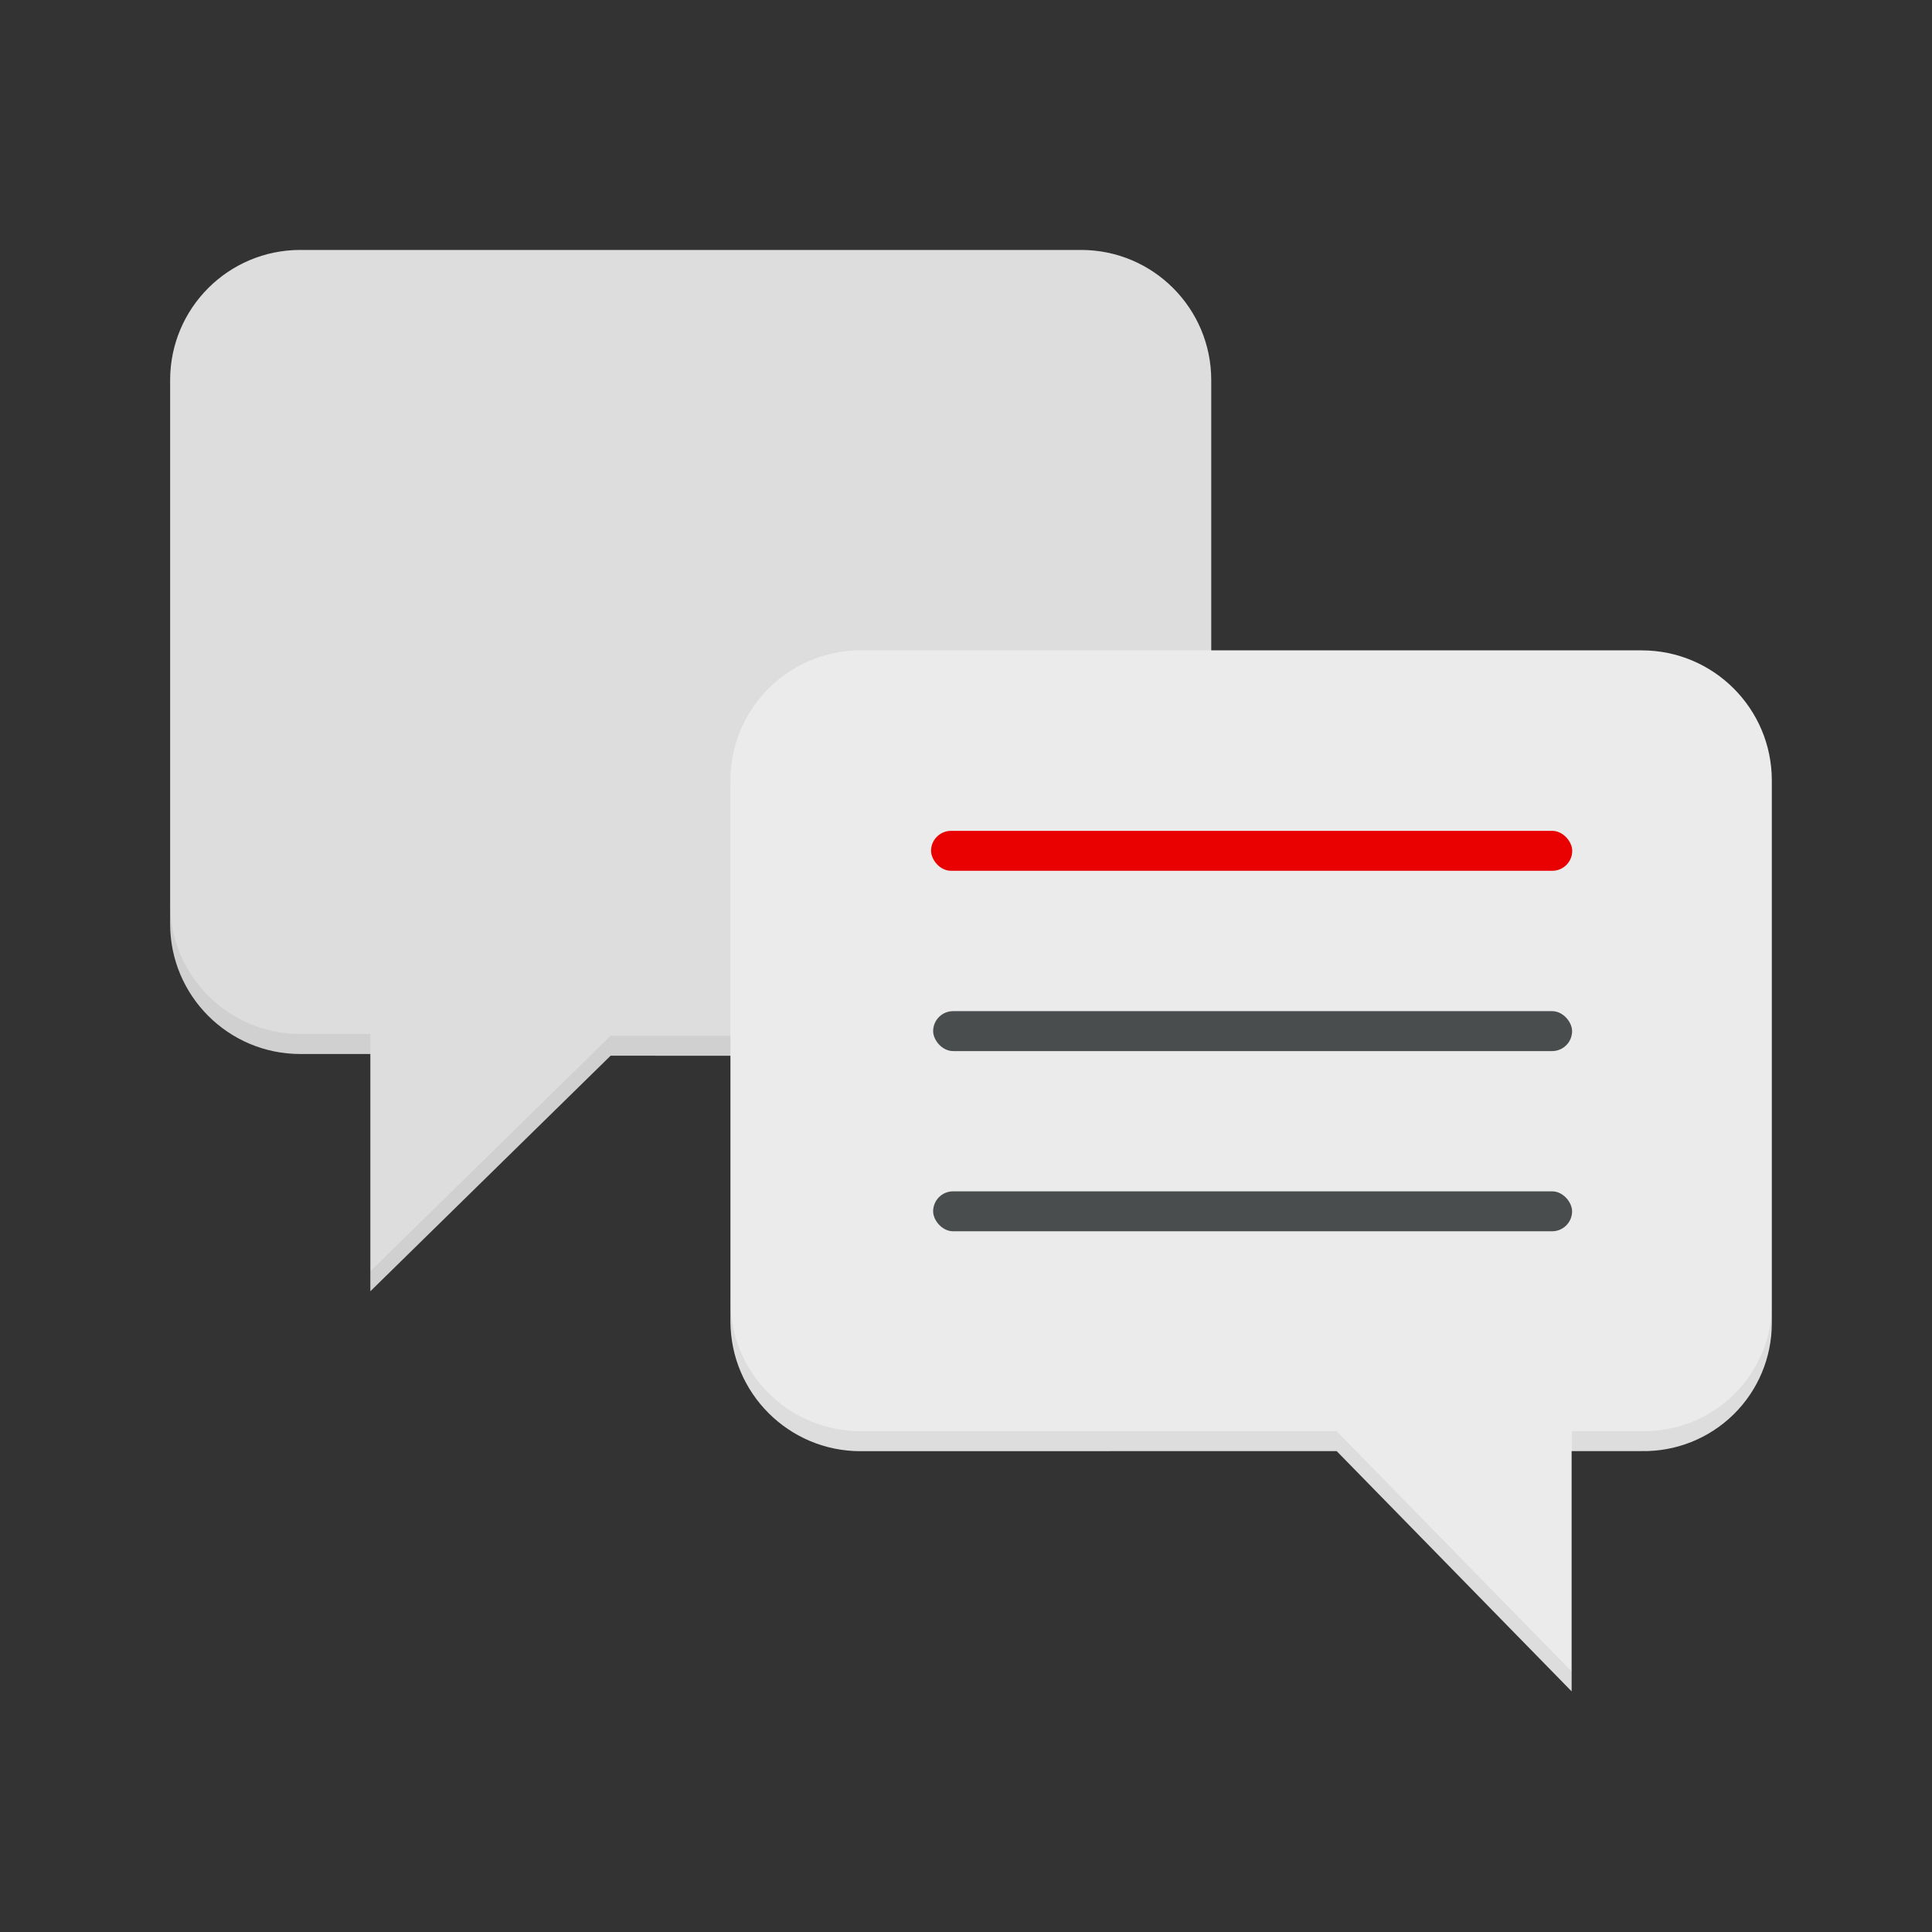
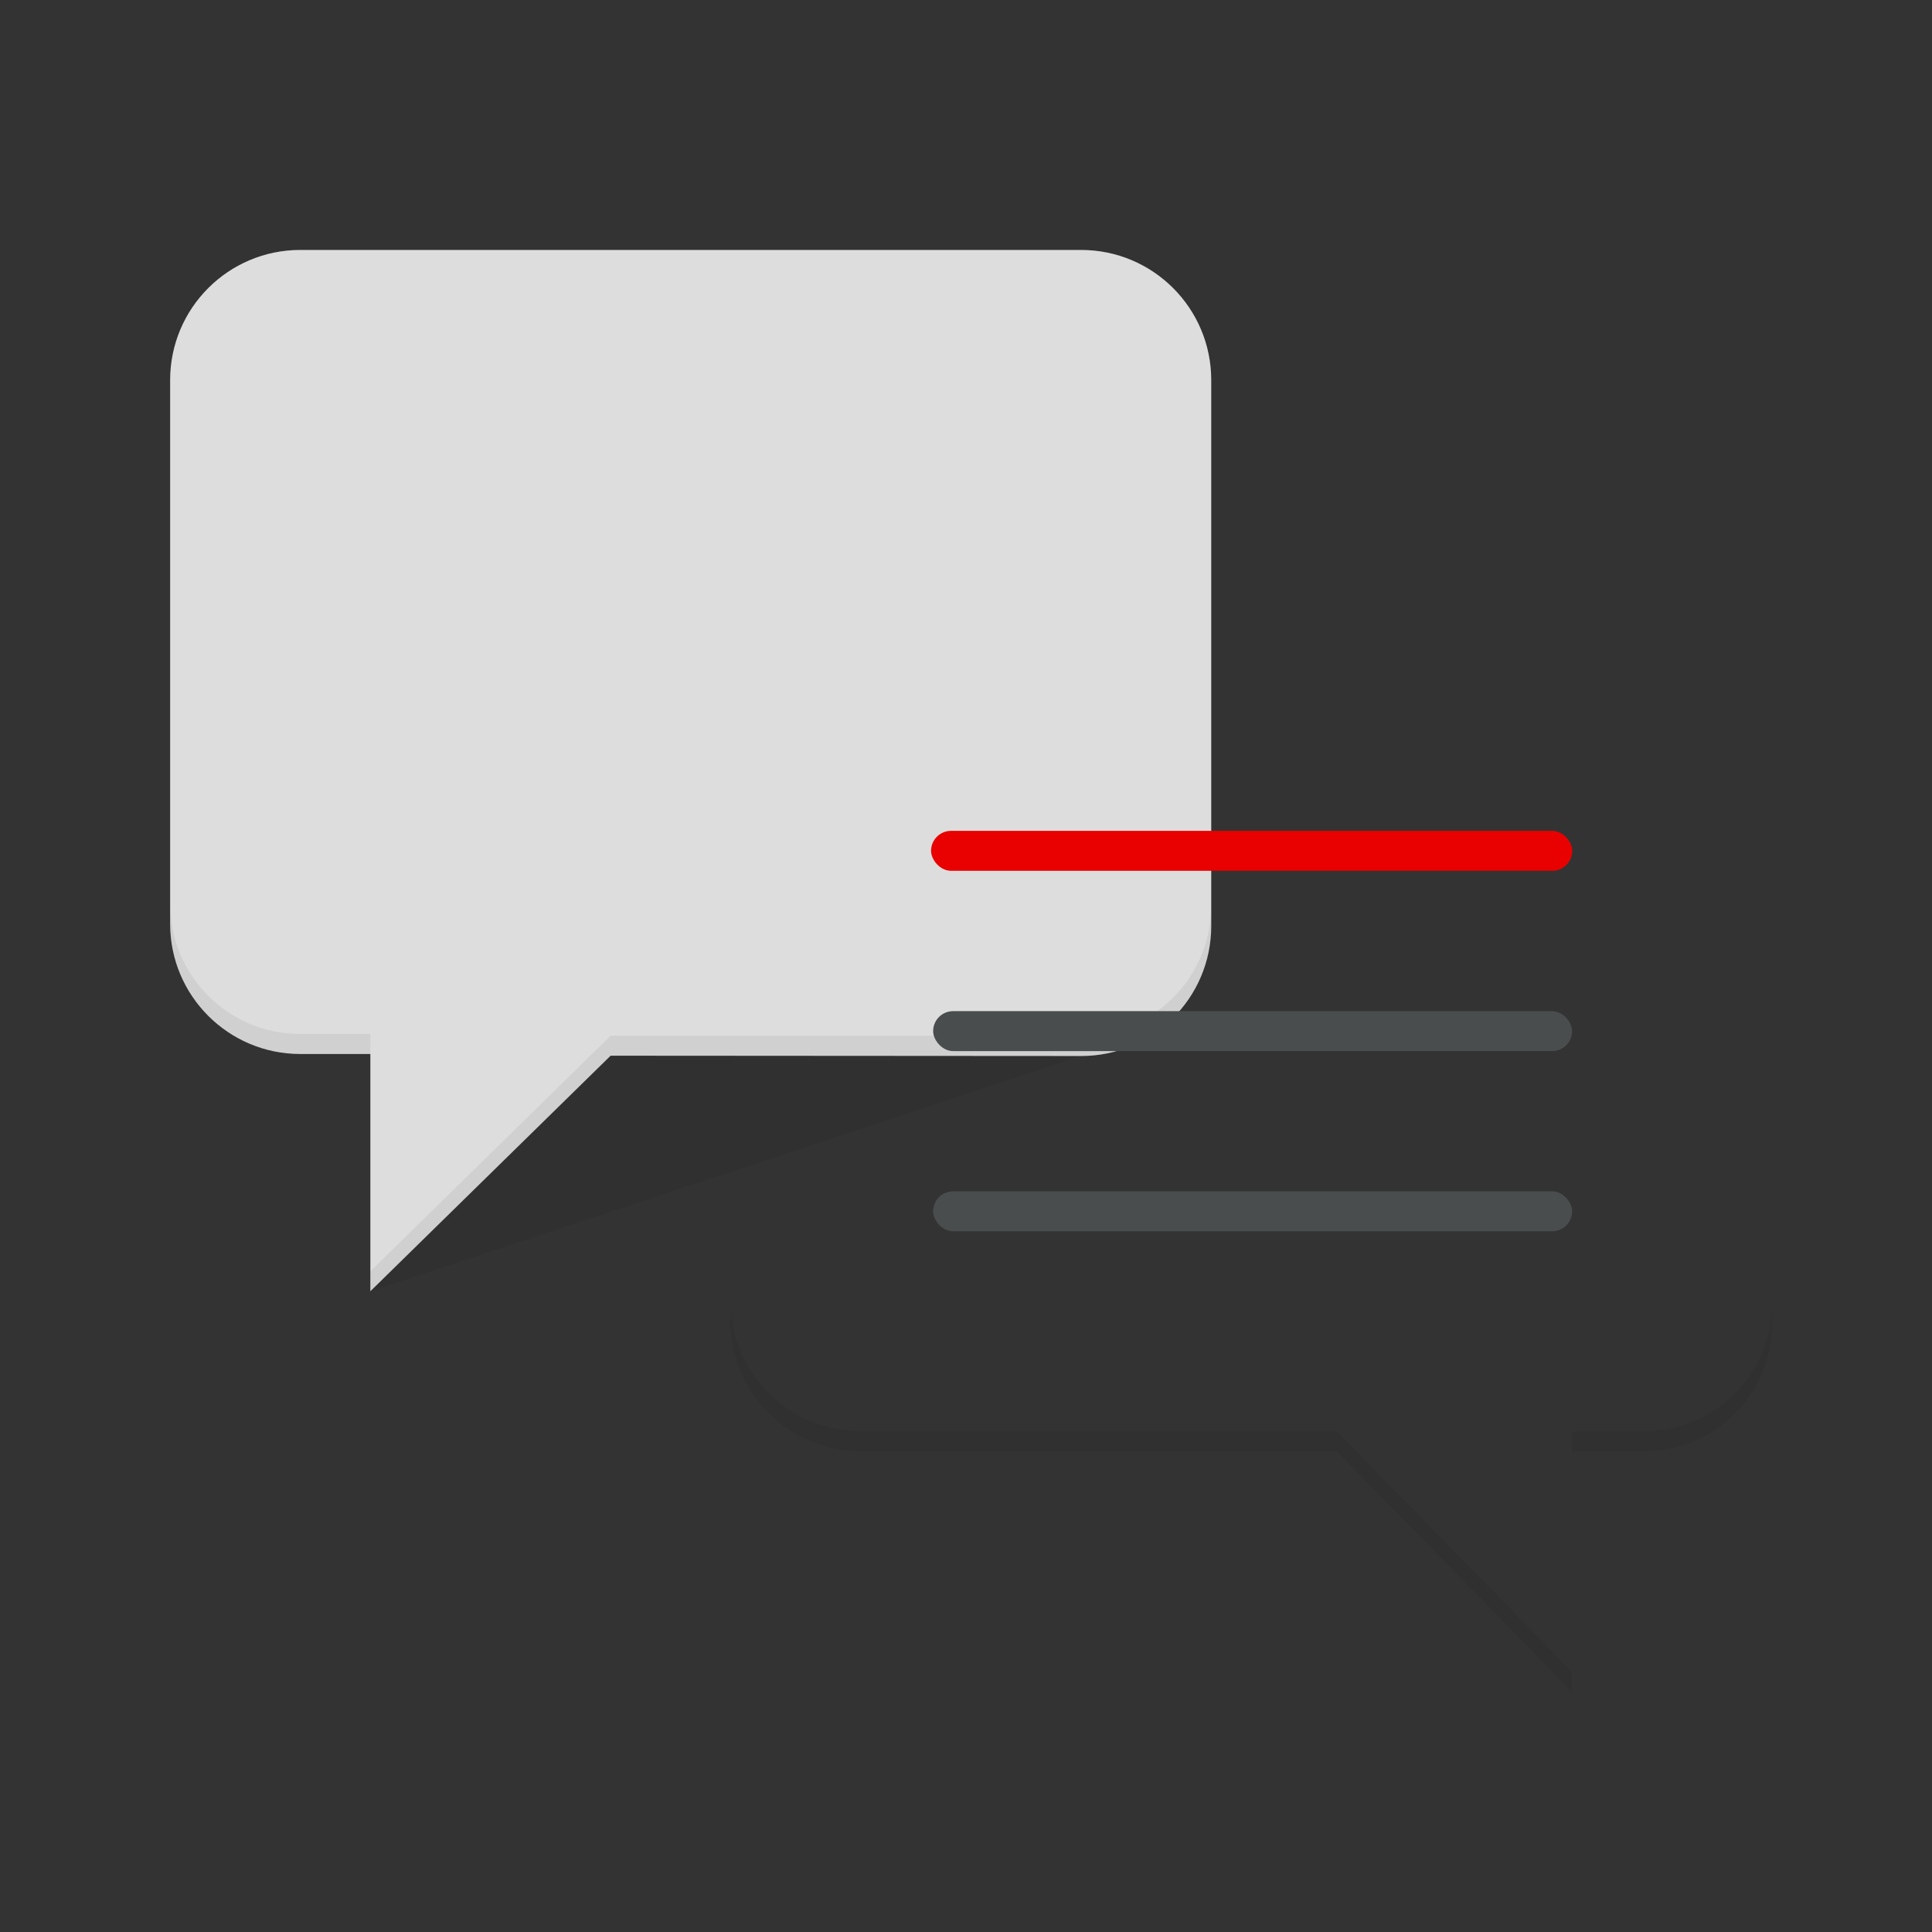
<svg xmlns="http://www.w3.org/2000/svg" width="120" height="120" viewBox="0 0 120 120" fill="none">
  <rect x="0" y="0" width="120" height="120" fill="#333333" stroke="none" />
  <path d="M37.926 65.571L23.004 80.201V65.465H18.651C14.187 65.465 10.568 61.846 10.568 57.382V23.608C10.568 19.144 14.187 15.525 18.651 15.525H67.149C71.613 15.525 75.232 19.144 75.232 23.608V57.507C75.232 61.971 71.613 65.59 67.149 65.59L37.926 65.571Z" fill="#EBEBEB" />
  <path opacity="0.06" d="M37.926 65.571L23.004 80.201V65.465H18.651C14.187 65.465 10.568 61.846 10.568 57.382V23.608C10.568 19.144 14.187 15.525 18.651 15.525H67.149C71.613 15.525 75.232 19.144 75.232 23.608V57.507C75.232 61.971 71.613 65.59 67.149 65.59L37.926 65.571Z" fill="black" />
  <g opacity="0.06">
-     <path d="M67.149 64.333C71.613 64.333 75.232 60.715 75.232 56.251V57.494C75.232 61.958 71.613 65.577 67.149 65.577H37.926L23.004 80.207V78.963L37.926 64.333H67.149Z" fill="black" />
+     <path d="M67.149 64.333C71.613 64.333 75.232 60.715 75.232 56.251V57.494C75.232 61.958 71.613 65.577 67.149 65.577L23.004 80.207V78.963L37.926 64.333H67.149Z" fill="black" />
    <path d="M18.651 64.222H23.004V65.465H18.651C14.187 65.465 10.568 61.846 10.568 57.382V56.139C10.568 60.603 14.187 64.222 18.651 64.222Z" fill="black" />
  </g>
-   <path d="M83.023 90.13L97.616 105.053V90.13H101.968C104.095 90.167 106.147 89.349 107.667 87.861C109.186 86.372 110.045 84.336 110.051 82.209V48.478C110.051 44.014 106.432 40.395 101.968 40.395H53.452C48.988 40.395 45.369 44.014 45.369 48.478V82.053C45.369 86.518 48.988 90.136 53.452 90.136L83.023 90.13Z" fill="#EBEBEB" />
  <g opacity="0.06">
    <path d="M53.452 88.893C48.988 88.893 45.369 85.274 45.369 80.81V82.054C45.369 86.518 48.988 90.136 53.452 90.136H83.023L97.616 105.059V103.815L83.023 88.893H53.452Z" fill="black" />
    <path d="M101.987 88.893H97.635V90.136H101.987C104.114 90.173 106.166 89.356 107.686 87.867C109.205 86.378 110.064 84.342 110.07 82.215V80.972C110.064 83.099 109.205 85.134 107.686 86.623C106.166 88.112 104.114 88.93 101.987 88.893Z" fill="black" />
  </g>
  <rect x="57.959" y="62.804" width="39.687" height="2.481" rx="1.24" fill="#4A4D4E" />
  <rect x="57.83" y="51.606" width="39.824" height="2.481" rx="1.24" fill="#E90000" />
  <rect x="57.959" y="73.996" width="39.687" height="2.481" rx="1.24" fill="#4A4D4E" />
</svg>